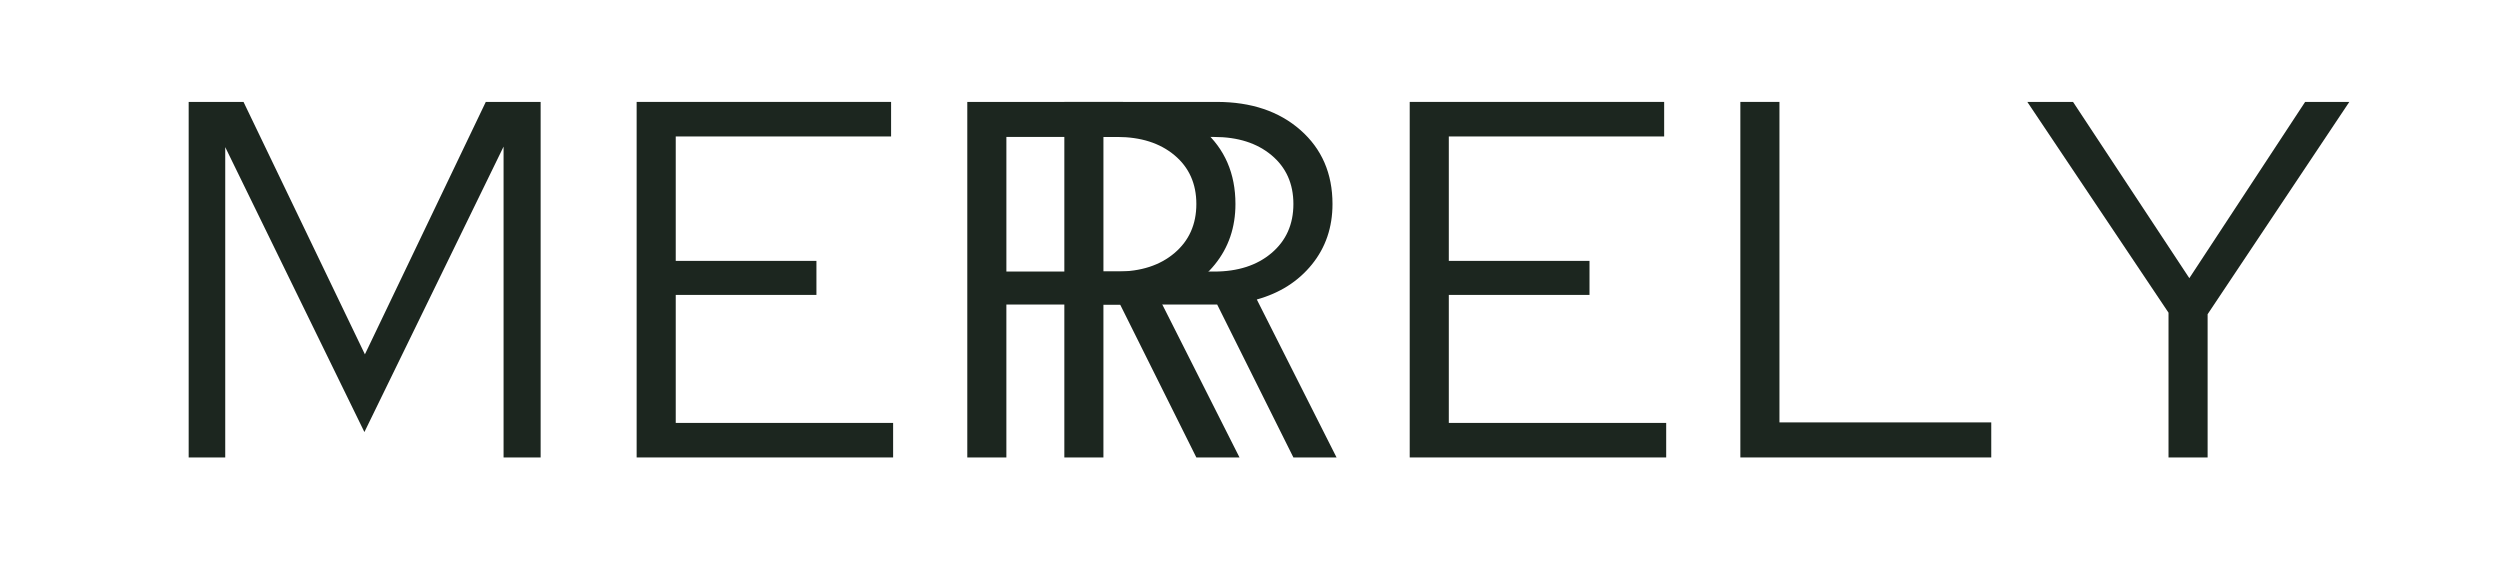
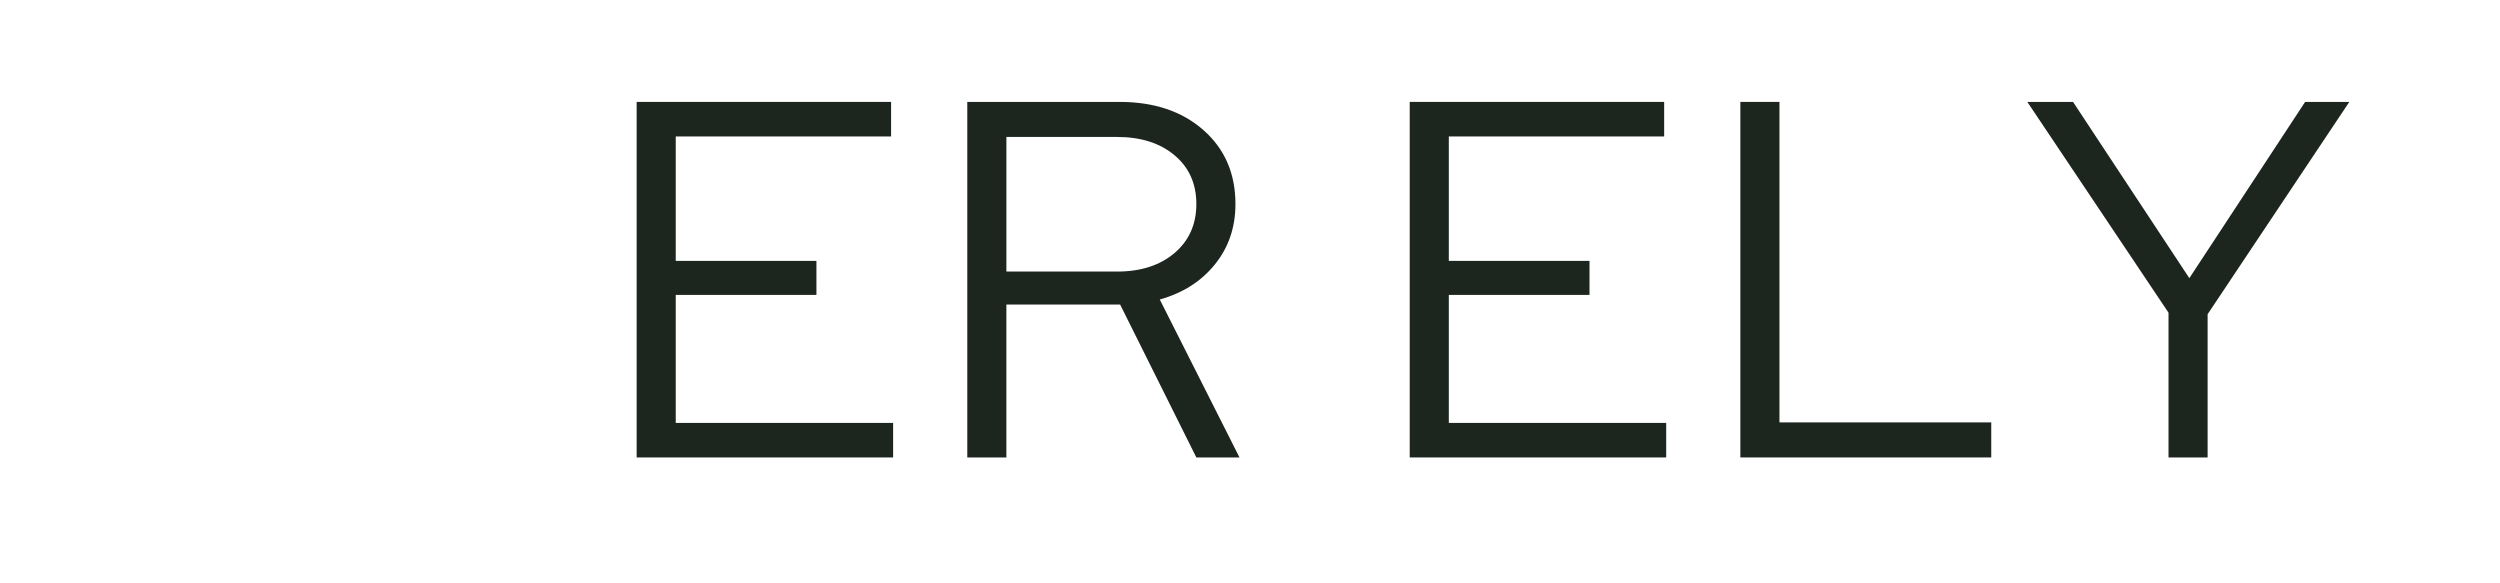
<svg xmlns="http://www.w3.org/2000/svg" zoomAndPan="magnify" width="3000" viewBox="0 0 2250 525" preserveAspectRatio="xMidYMid meet" height="700">
  <g fill="#1c261f">
-     <path transform="translate(134.603 411.704)" d="m193.359-22.859-125.25-256.438v279.297h-32.906v-319.984h49.359l109.25 227.188 108.797-227.188h49.359v319.984h-33.359v-279.75zm0 0" />
    <path transform="translate(537.776 411.704)" d="m35.203 0v-319.984h229v31.094h-193.812v111.984h126.625v30.625h-126.625v115.203h195.641v31.078zm0 0" />
    <path transform="translate(835.357 411.704)" d="m35.203 0v-319.984h137.125c31.082 0 56.223 8.461 75.422 25.375 19.195 16.918 28.797 39.09 28.797 66.516 0 21.023-6.172 39.152-18.516 54.391-12.336 15.242-28.867 25.758-49.594 31.547l71.766 142.156h-38.844l-68.578-137.594h-102.391v137.594zm134.844-288.438h-99.656v121.141h99.656c21.332 0 38.551-5.562 51.656-16.688 13.102-11.125 19.656-25.828 19.656-44.109 0-18.289-6.555-32.922-19.656-43.891-13.105-10.969-30.324-16.453-51.656-16.453zm0 0" />
-     <path transform="translate(922.701 411.704)" d="m35.203 0v-319.984h137.125c31.082 0 56.223 8.461 75.422 25.375 19.195 16.918 28.797 39.09 28.797 66.516 0 21.023-6.172 39.152-18.516 54.391-12.336 15.242-28.867 25.758-49.594 31.547l71.766 142.156h-38.844l-68.578-137.594h-102.391v137.594zm134.844-288.438h-99.656v121.141h99.656c21.332 0 38.551-5.562 51.656-16.688 13.102-11.125 19.656-25.828 19.656-44.109 0-18.289-6.555-32.922-19.656-43.891-13.105-10.969-30.324-16.453-51.656-16.453zm0 0" />
    <path transform="translate(1233.538 411.704)" d="m35.203 0v-319.984h229v31.094h-193.812v111.984h126.625v30.625h-126.625v115.203h195.641v31.078zm0 0" />
    <path transform="translate(1531.119 411.704)" d="m35.203 0v-319.984h35.188v288.438h190.625v31.547zm0 0" />
    <path transform="translate(1823.214 411.704)" d="m128.453 0v-130.281l-127.078-189.703h41.141l104.672 158.625 104.219-158.625h39.766l-127.531 191.078v128.906zm0 0" />
  </g>
</svg>